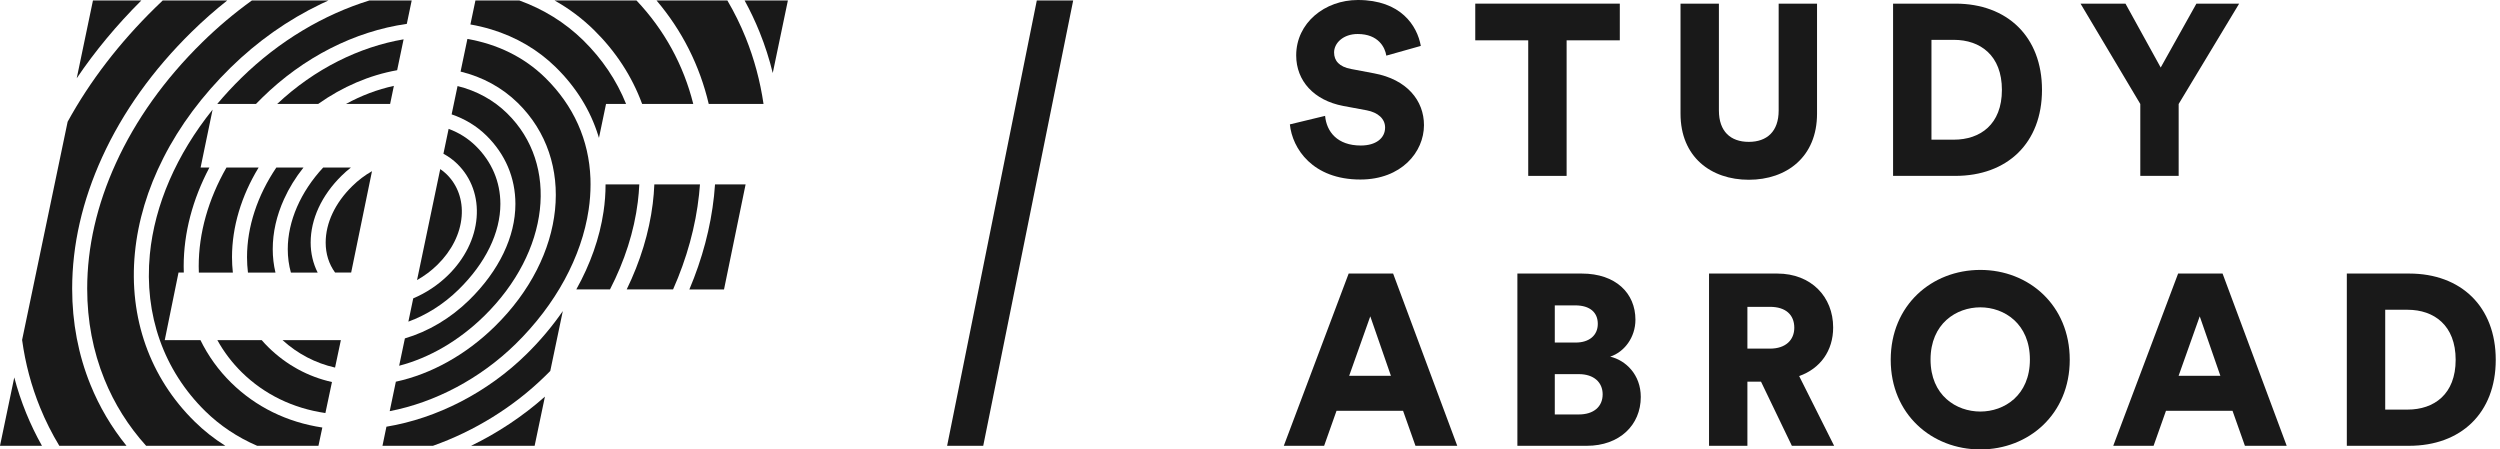
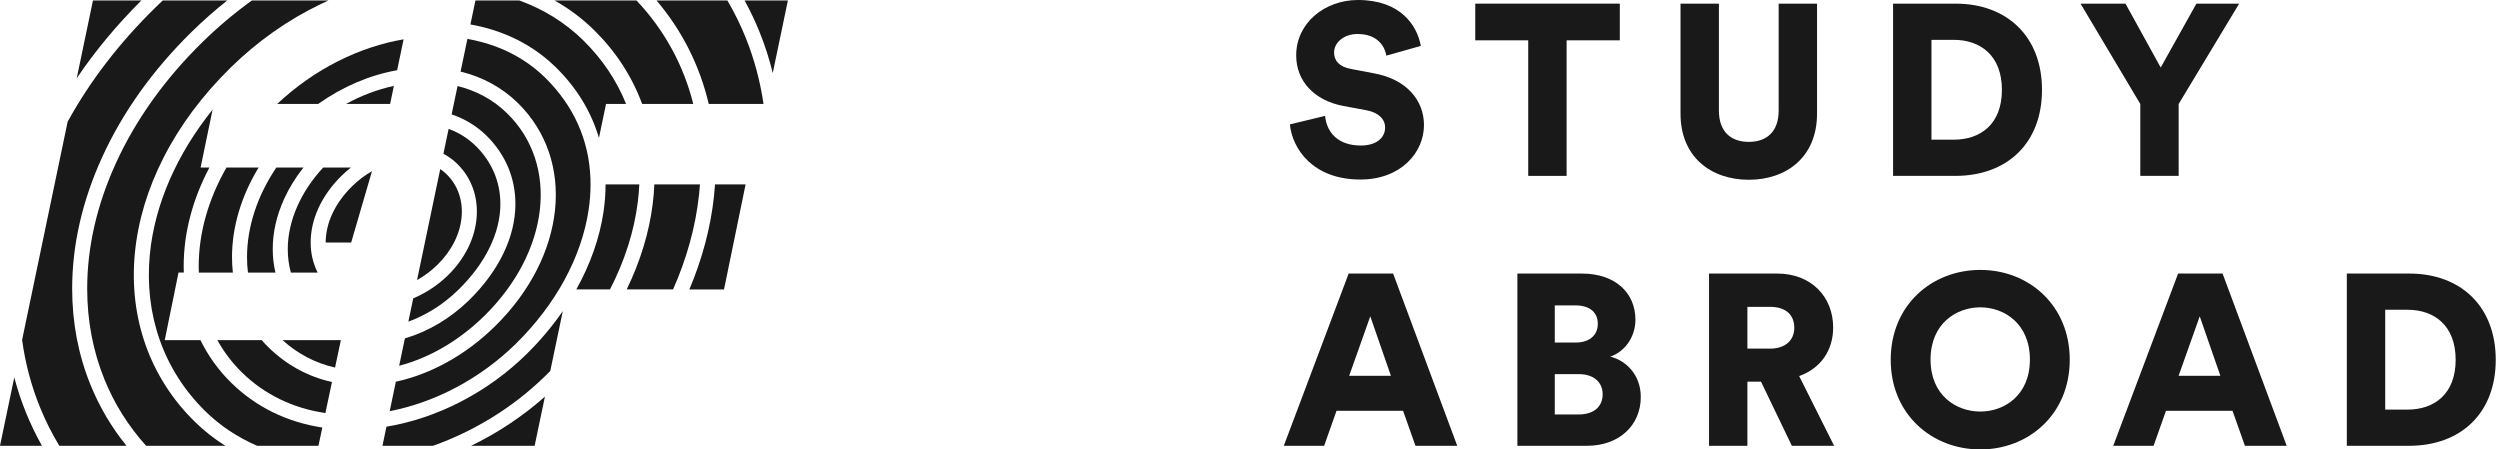
<svg xmlns="http://www.w3.org/2000/svg" width="178" height="32" viewBox="0 0 178 32" fill="none">
  <path d="M101.162 3.269L98.706 3.961C98.619 3.39 98.152 2.421 96.665 2.421C95.644 2.421 94.987 3.061 94.987 3.736C94.987 4.324 95.35 4.756 96.198 4.912L97.841 5.223C100.176 5.656 101.387 7.161 101.387 8.908C101.387 10.828 99.778 12.782 96.855 12.782C93.465 12.782 92.012 10.585 91.839 8.856L94.347 8.25C94.451 9.375 95.212 10.361 96.89 10.361C97.962 10.361 98.619 9.842 98.619 9.081C98.619 8.458 98.118 8.008 97.305 7.853L95.627 7.541C93.552 7.143 92.289 5.76 92.289 3.944C92.289 1.626 94.33 0 96.682 0C99.744 0 100.903 1.833 101.162 3.269Z" fill="#191919" />
  <path d="M115.33 2.871H111.543V12.523H108.81V2.871H105.039V0.259H115.33V2.871Z" fill="#191919" />
  <path d="M124.513 12.799C121.815 12.799 119.653 11.173 119.653 8.095V0.259H122.386V7.87C122.386 9.357 123.216 10.101 124.513 10.101C125.81 10.101 126.641 9.357 126.641 7.87V0.259H129.373V8.095C129.373 11.173 127.211 12.799 124.513 12.799Z" fill="#191919" />
  <path d="M137.52 9.945H139.111C140.997 9.945 142.536 8.856 142.536 6.4C142.536 3.944 140.997 2.837 139.111 2.837H137.52V9.945ZM139.215 12.523H134.787V0.259H139.232C142.917 0.259 145.39 2.612 145.39 6.4C145.39 10.188 142.917 12.523 139.215 12.523Z" fill="#191919" />
  <path d="M152.389 7.403L148.134 0.259H151.334L153.842 4.808L156.384 0.259H159.428L155.121 7.403V12.523H152.389V7.403Z" fill="#191919" />
  <path d="M100.781 31.741L99.899 29.25H95.16L94.278 31.741H91.407L96.025 19.477H99.19L103.756 31.741H100.781ZM97.564 22.522L96.06 26.759H99.034L97.564 22.522Z" fill="#191919" />
  <path d="M108.038 19.477H112.621C115.042 19.477 116.443 20.878 116.443 22.764C116.443 24.026 115.648 25.064 114.645 25.393C115.752 25.652 116.824 26.673 116.824 28.264C116.824 30.27 115.302 31.741 112.984 31.741H108.038V19.477ZM110.701 24.39H112.189C113.14 24.39 113.763 23.888 113.763 23.058C113.763 22.262 113.226 21.743 112.154 21.743H110.701V24.39ZM110.701 29.509H112.413C113.469 29.509 114.109 28.956 114.109 28.074C114.109 27.226 113.486 26.638 112.413 26.638H110.701V29.509Z" fill="#191919" />
  <path d="M127.581 31.741L125.384 27.174H124.415V31.741H121.683V19.477H126.543C128.964 19.477 130.521 21.138 130.521 23.317C130.521 24.978 129.604 26.24 128.1 26.776L130.59 31.741H127.581ZM124.415 24.822H126.024C127.148 24.822 127.754 24.199 127.754 23.335C127.754 22.418 127.148 21.847 126.024 21.847H124.415V24.822Z" fill="#191919" />
  <path d="M137.455 25.6C137.455 28.16 139.289 29.302 141.001 29.302C142.696 29.302 144.529 28.16 144.529 25.6C144.529 23.041 142.696 21.882 141.001 21.882C139.289 21.882 137.455 23.041 137.455 25.6ZM134.619 25.618C134.619 21.726 137.542 19.218 141.001 19.218C144.443 19.218 147.366 21.726 147.366 25.618C147.366 29.492 144.443 32 141.001 32C137.542 32 134.619 29.492 134.619 25.618Z" fill="#191919" />
  <path d="M159.838 31.741L158.956 29.25H154.217L153.335 31.741H150.463L155.082 19.477H158.247L162.813 31.741H159.838ZM156.621 22.522L155.116 26.759H158.091L156.621 22.522Z" fill="#191919" />
  <path d="M169.827 29.163H171.418C173.303 29.163 174.843 28.074 174.843 25.618C174.843 23.162 173.303 22.055 171.418 22.055H169.827V29.163ZM171.522 31.741H167.094V19.477H171.539C175.223 19.477 177.697 21.83 177.697 25.618C177.697 29.406 175.223 31.741 171.522 31.741Z" fill="#191919" />
-   <path fill-rule="evenodd" clip-rule="evenodd" d="M67.435 31.74H70.006L76.411 0.032H73.821L67.435 31.74Z" fill="#191919" />
-   <path fill-rule="evenodd" clip-rule="evenodd" d="M23.188 17.27C23.188 18.075 23.419 18.804 23.858 19.406H25.003L26.486 12.188C25.989 12.469 25.513 12.826 25.085 13.248C23.861 14.448 23.188 15.875 23.188 17.27Z" fill="#191919" />
+   <path fill-rule="evenodd" clip-rule="evenodd" d="M23.188 17.27H25.003L26.486 12.188C25.989 12.469 25.513 12.826 25.085 13.248C23.861 14.448 23.188 15.875 23.188 17.27Z" fill="#191919" />
  <path fill-rule="evenodd" clip-rule="evenodd" d="M38.066 31.74L38.799 28.239C37.216 29.644 35.434 30.823 33.544 31.74H38.066Z" fill="#191919" />
  <path fill-rule="evenodd" clip-rule="evenodd" d="M20.116 24.217C21.193 25.195 22.46 25.855 23.856 26.172L24.268 24.224L24.271 24.217H24.244H20.116Z" fill="#191919" />
  <path fill-rule="evenodd" clip-rule="evenodd" d="M18.633 24.217H15.475C15.942 25.059 16.527 25.83 17.22 26.512C18.825 28.086 20.856 29.07 23.168 29.409L23.636 27.2C21.93 26.82 20.391 25.982 19.112 24.727C18.943 24.562 18.785 24.393 18.633 24.217Z" fill="#191919" />
  <path fill-rule="evenodd" clip-rule="evenodd" d="M9.604 18.016C9.824 15.739 10.507 13.46 11.635 11.241C12.8 8.946 14.41 6.788 16.419 4.815C18.332 2.937 20.501 1.41 22.861 0.278C23.037 0.193 23.212 0.111 23.389 0.032H17.937C16.7 0.922 15.517 1.916 14.4 3.012C11.733 5.629 9.664 8.524 8.254 11.615C6.897 14.584 6.208 17.592 6.208 20.553C6.208 22.831 6.621 25.003 7.437 27.012C8.141 28.75 9.137 30.336 10.404 31.741H16.044C15.252 31.244 14.522 30.669 13.861 30.018C10.672 26.891 9.16 22.627 9.604 18.016Z" fill="#191919" />
  <path fill-rule="evenodd" clip-rule="evenodd" d="M14.272 24.217H11.73L12.711 19.406H13.087C13.082 19.258 13.078 19.109 13.078 18.958C13.078 16.587 13.711 14.196 14.91 11.928H14.283L15.137 7.805C12.574 10.996 11.01 14.575 10.669 18.114C10.255 22.408 11.658 26.373 14.617 29.278C15.67 30.31 16.91 31.136 18.308 31.74H22.674L22.95 30.44C20.436 30.06 18.221 28.978 16.464 27.254C15.56 26.368 14.823 25.341 14.272 24.217Z" fill="#191919" />
  <path fill-rule="evenodd" clip-rule="evenodd" d="M45.519 13.127H43.116C43.116 13.768 43.07 14.418 42.971 15.077C42.694 16.947 42.03 18.822 41.032 20.607H43.431C44.475 18.582 45.151 16.477 45.412 14.381C45.465 13.96 45.499 13.543 45.519 13.127Z" fill="#191919" />
  <path fill-rule="evenodd" clip-rule="evenodd" d="M51.788 0.032H46.743C48.566 2.175 49.822 4.677 50.462 7.401H54.363C54.124 5.765 53.698 4.185 53.093 2.682C52.722 1.762 52.286 0.879 51.788 0.032Z" fill="#191919" />
  <path fill-rule="evenodd" clip-rule="evenodd" d="M54.087 2.296C54.467 3.238 54.779 4.206 55.02 5.2L56.098 0.032H53.015C53.415 0.761 53.773 1.516 54.087 2.296Z" fill="#191919" />
  <path fill-rule="evenodd" clip-rule="evenodd" d="M50.838 13.959C50.599 16.195 50.002 18.432 49.083 20.608H51.55L53.087 13.127H50.91C50.891 13.405 50.867 13.682 50.838 13.959Z" fill="#191919" />
  <path fill-rule="evenodd" clip-rule="evenodd" d="M5.138 20.554C5.138 17.444 5.859 14.289 7.277 11.185C8.742 7.977 10.885 4.979 13.645 2.27C14.458 1.471 15.305 0.726 16.181 0.032H11.588C11.403 0.207 11.22 0.382 11.038 0.561C8.489 3.062 6.401 5.781 4.816 8.667L1.574 24.203C1.802 25.875 2.23 27.486 2.857 29.021C3.241 29.965 3.698 30.871 4.223 31.741H9.007C7.939 30.422 7.08 28.969 6.443 27.399C5.577 25.268 5.138 22.965 5.138 20.554Z" fill="#191919" />
  <path fill-rule="evenodd" clip-rule="evenodd" d="M49.838 13.127H46.589C46.571 13.586 46.532 14.044 46.475 14.508C46.219 16.56 45.588 18.619 44.621 20.607H47.922C48.901 18.398 49.53 16.122 49.773 13.85C49.801 13.608 49.822 13.369 49.838 13.127Z" fill="#191919" />
  <path fill-rule="evenodd" clip-rule="evenodd" d="M27.514 30.381L27.232 31.741H30.826C33.779 30.695 36.566 28.983 38.843 26.748C38.958 26.637 39.069 26.523 39.18 26.411L40.072 22.148C39.326 23.229 38.458 24.263 37.473 25.229C34.697 27.954 31.108 29.786 27.514 30.381Z" fill="#191919" />
  <path fill-rule="evenodd" clip-rule="evenodd" d="M36.697 14.522C36.697 16.85 35.531 19.279 33.413 21.357C32.081 22.663 30.494 23.604 28.828 24.094L28.42 26.041C30.566 25.483 32.682 24.259 34.477 22.497C39.132 17.93 39.838 11.731 36.114 8.076C35.145 7.122 33.937 6.463 32.578 6.127L32.156 8.143C33.095 8.462 33.935 8.97 34.624 9.645C35.982 10.976 36.697 12.662 36.697 14.522Z" fill="#191919" />
  <path fill-rule="evenodd" clip-rule="evenodd" d="M28.277 4.999L28.736 2.8C25.609 3.332 22.413 4.888 19.735 7.401H22.654C24.383 6.175 26.309 5.349 28.277 4.999Z" fill="#191919" />
  <path fill-rule="evenodd" clip-rule="evenodd" d="M21.609 11.928H19.676C18.33 13.918 17.588 16.145 17.588 18.311C17.588 18.684 17.612 19.05 17.654 19.408H19.613C19.485 18.872 19.419 18.312 19.419 17.739C19.419 16.554 19.689 15.357 20.222 14.181C20.578 13.392 21.043 12.639 21.609 11.928Z" fill="#191919" />
  <path fill-rule="evenodd" clip-rule="evenodd" d="M16.124 11.929C14.832 14.19 14.148 16.589 14.148 18.959C14.148 19.11 14.152 19.258 14.158 19.408H16.579C16.54 19.048 16.519 18.681 16.519 18.31C16.519 16.15 17.188 13.94 18.414 11.929H16.124Z" fill="#191919" />
  <path fill-rule="evenodd" clip-rule="evenodd" d="M24.984 11.928H23.011C21.404 13.658 20.489 15.751 20.489 17.74C20.489 18.325 20.565 18.881 20.712 19.407H22.617C22.292 18.762 22.119 18.034 22.119 17.27C22.119 15.596 22.903 13.904 24.327 12.506C24.538 12.3 24.756 12.106 24.984 11.928Z" fill="#191919" />
  <path fill-rule="evenodd" clip-rule="evenodd" d="M39.573 4.789C41.014 6.204 42.032 7.843 42.597 9.66C42.613 9.713 42.63 9.765 42.646 9.818L43.15 7.401H44.577C43.901 5.719 42.877 4.199 41.528 2.872C40.219 1.589 38.672 0.646 36.976 0.033H33.851L33.493 1.742C34.001 1.83 34.497 1.948 34.983 2.095C36.756 2.635 38.301 3.541 39.573 4.789Z" fill="#191919" />
  <path fill-rule="evenodd" clip-rule="evenodd" d="M35.233 23.241C33.166 25.269 30.688 26.638 28.185 27.177L27.747 29.275C30.985 28.649 34.2 26.955 36.716 24.487C39.568 21.689 41.413 18.293 41.913 14.925C42.004 14.315 42.047 13.715 42.047 13.127C42.047 12.989 42.045 12.85 42.04 12.712C41.94 9.975 40.847 7.524 38.817 5.532C37.301 4.046 35.383 3.137 33.279 2.773L32.793 5.097C34.356 5.477 35.747 6.232 36.873 7.334C41.026 11.411 40.321 18.249 35.233 23.241Z" fill="#191919" />
  <path fill-rule="evenodd" clip-rule="evenodd" d="M28.044 6.114C26.877 6.367 25.726 6.802 24.635 7.401H27.777L28.044 6.114Z" fill="#191919" />
  <path fill-rule="evenodd" clip-rule="evenodd" d="M6.619 0.032L5.463 5.571C6.771 3.632 8.31 1.782 10.065 0.032H6.619Z" fill="#191919" />
-   <path fill-rule="evenodd" clip-rule="evenodd" d="M15.468 7.401H18.226C18.371 7.252 18.519 7.102 18.67 6.954C21.596 4.085 25.232 2.231 28.965 1.699L29.313 0.032H26.305C23.074 1.032 19.895 2.889 17.176 5.556C16.567 6.154 15.999 6.769 15.468 7.401Z" fill="#191919" />
  <path fill-rule="evenodd" clip-rule="evenodd" d="M45.72 7.401H49.36C48.669 4.637 47.302 2.128 45.316 0.032H39.481C40.509 0.608 41.446 1.308 42.284 2.13C43.84 3.659 44.995 5.43 45.72 7.401Z" fill="#191919" />
  <path fill-rule="evenodd" clip-rule="evenodd" d="M32.656 20.614C34.572 18.734 35.627 16.571 35.627 14.522C35.627 12.946 35.019 11.517 33.869 10.387C33.319 9.849 32.67 9.443 31.942 9.175L31.572 10.947C31.936 11.143 32.268 11.383 32.56 11.67C33.568 12.659 34.056 14.019 33.935 15.499C33.816 16.97 33.095 18.423 31.905 19.59C31.184 20.299 30.326 20.862 29.422 21.244L29.076 22.901C30.342 22.438 31.58 21.67 32.656 20.614Z" fill="#191919" />
  <path fill-rule="evenodd" clip-rule="evenodd" d="M1.016 26.872L0 31.74H2.988C2.565 30.99 2.19 30.212 1.863 29.411C1.526 28.583 1.244 27.738 1.016 26.872Z" fill="#191919" />
  <path fill-rule="evenodd" clip-rule="evenodd" d="M32.869 15.415C32.965 14.248 32.586 13.181 31.804 12.413C31.662 12.274 31.508 12.149 31.345 12.039L29.694 19.94C30.218 19.645 30.711 19.279 31.149 18.848C32.16 17.856 32.77 16.638 32.869 15.415Z" fill="#191919" />
</svg>